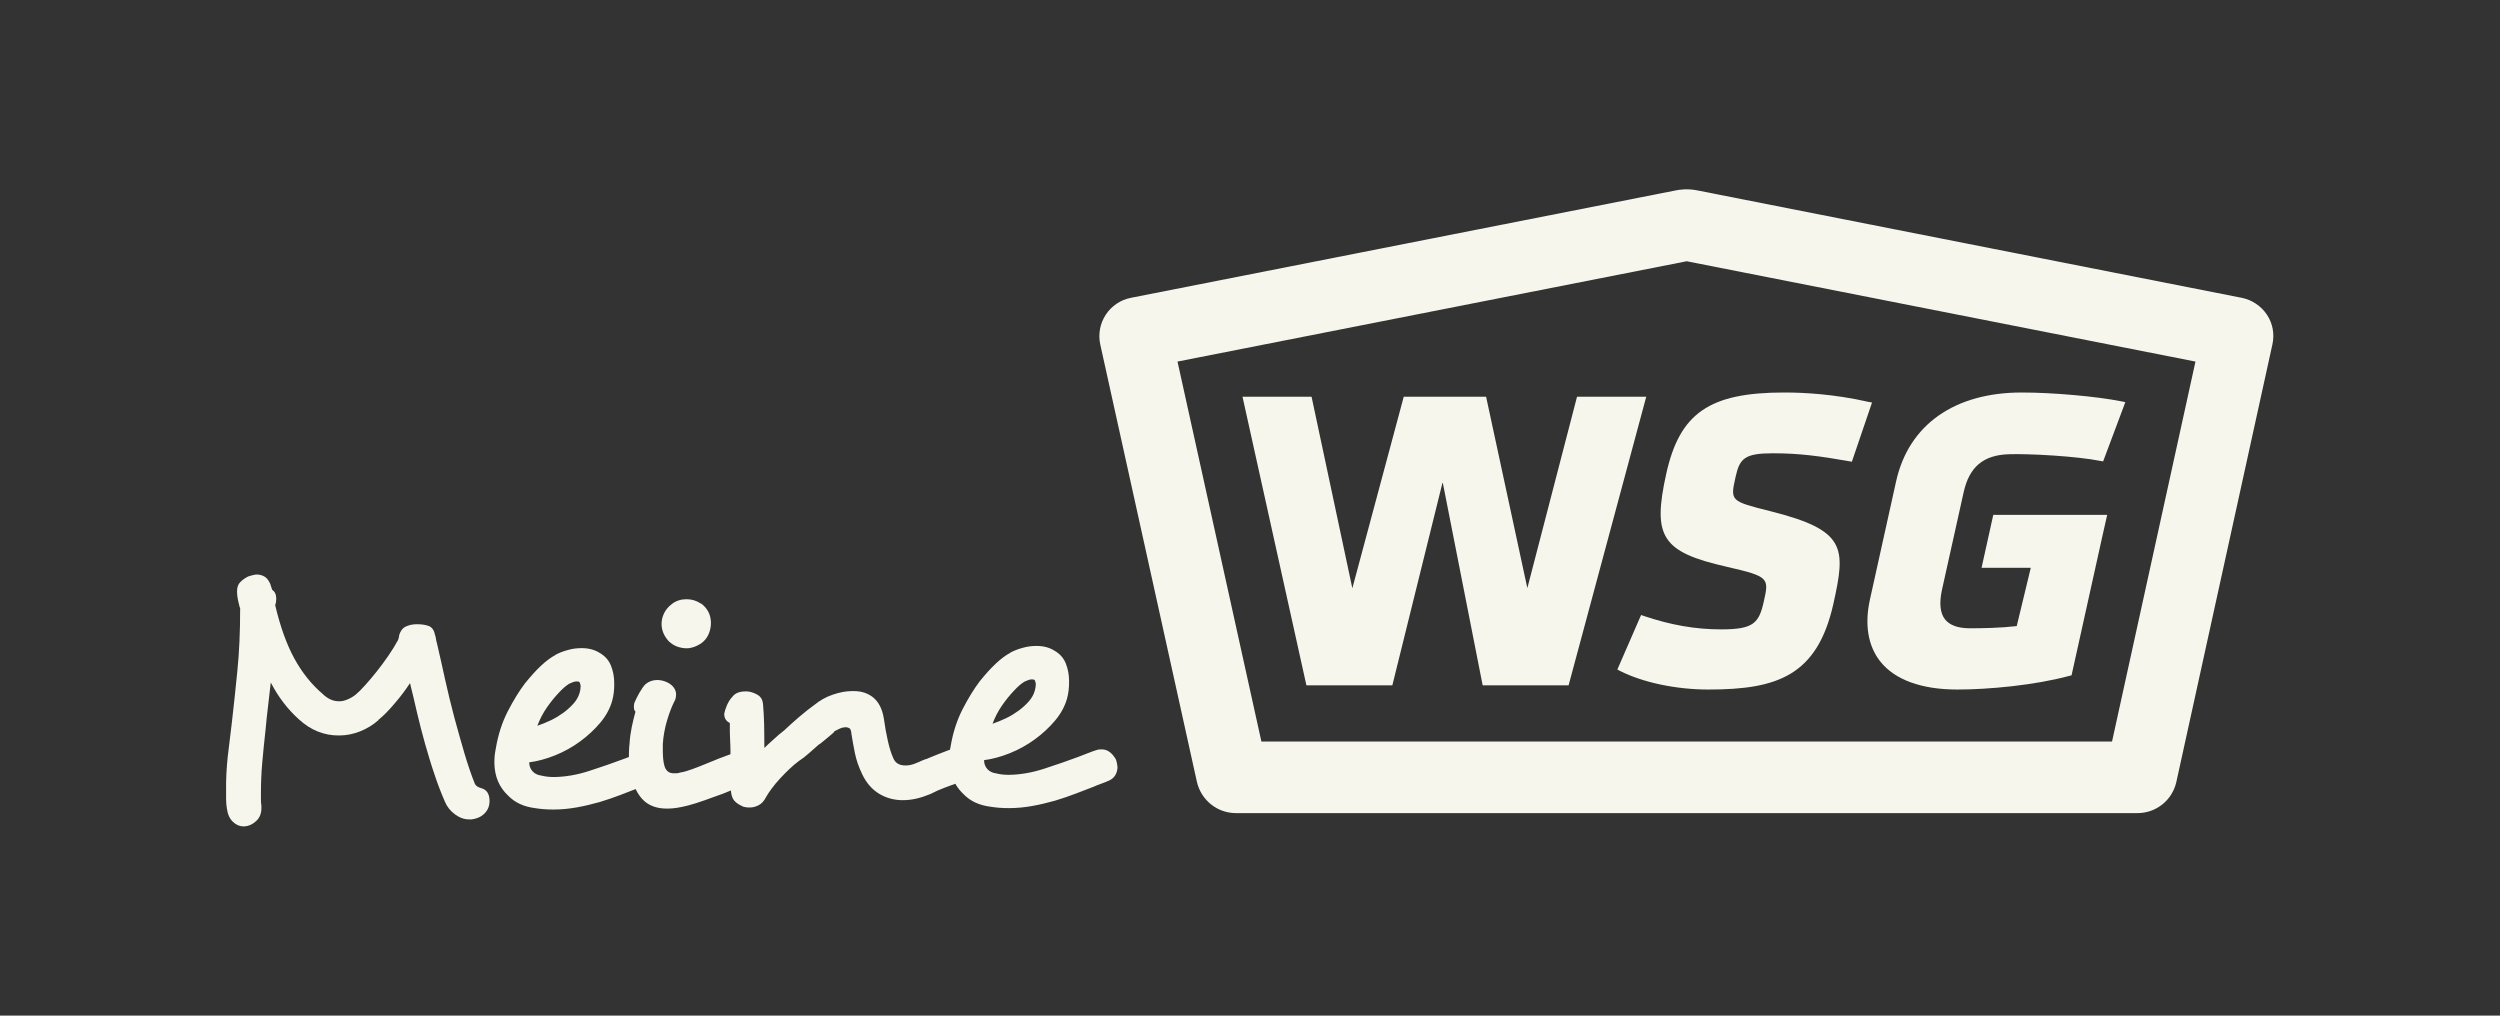
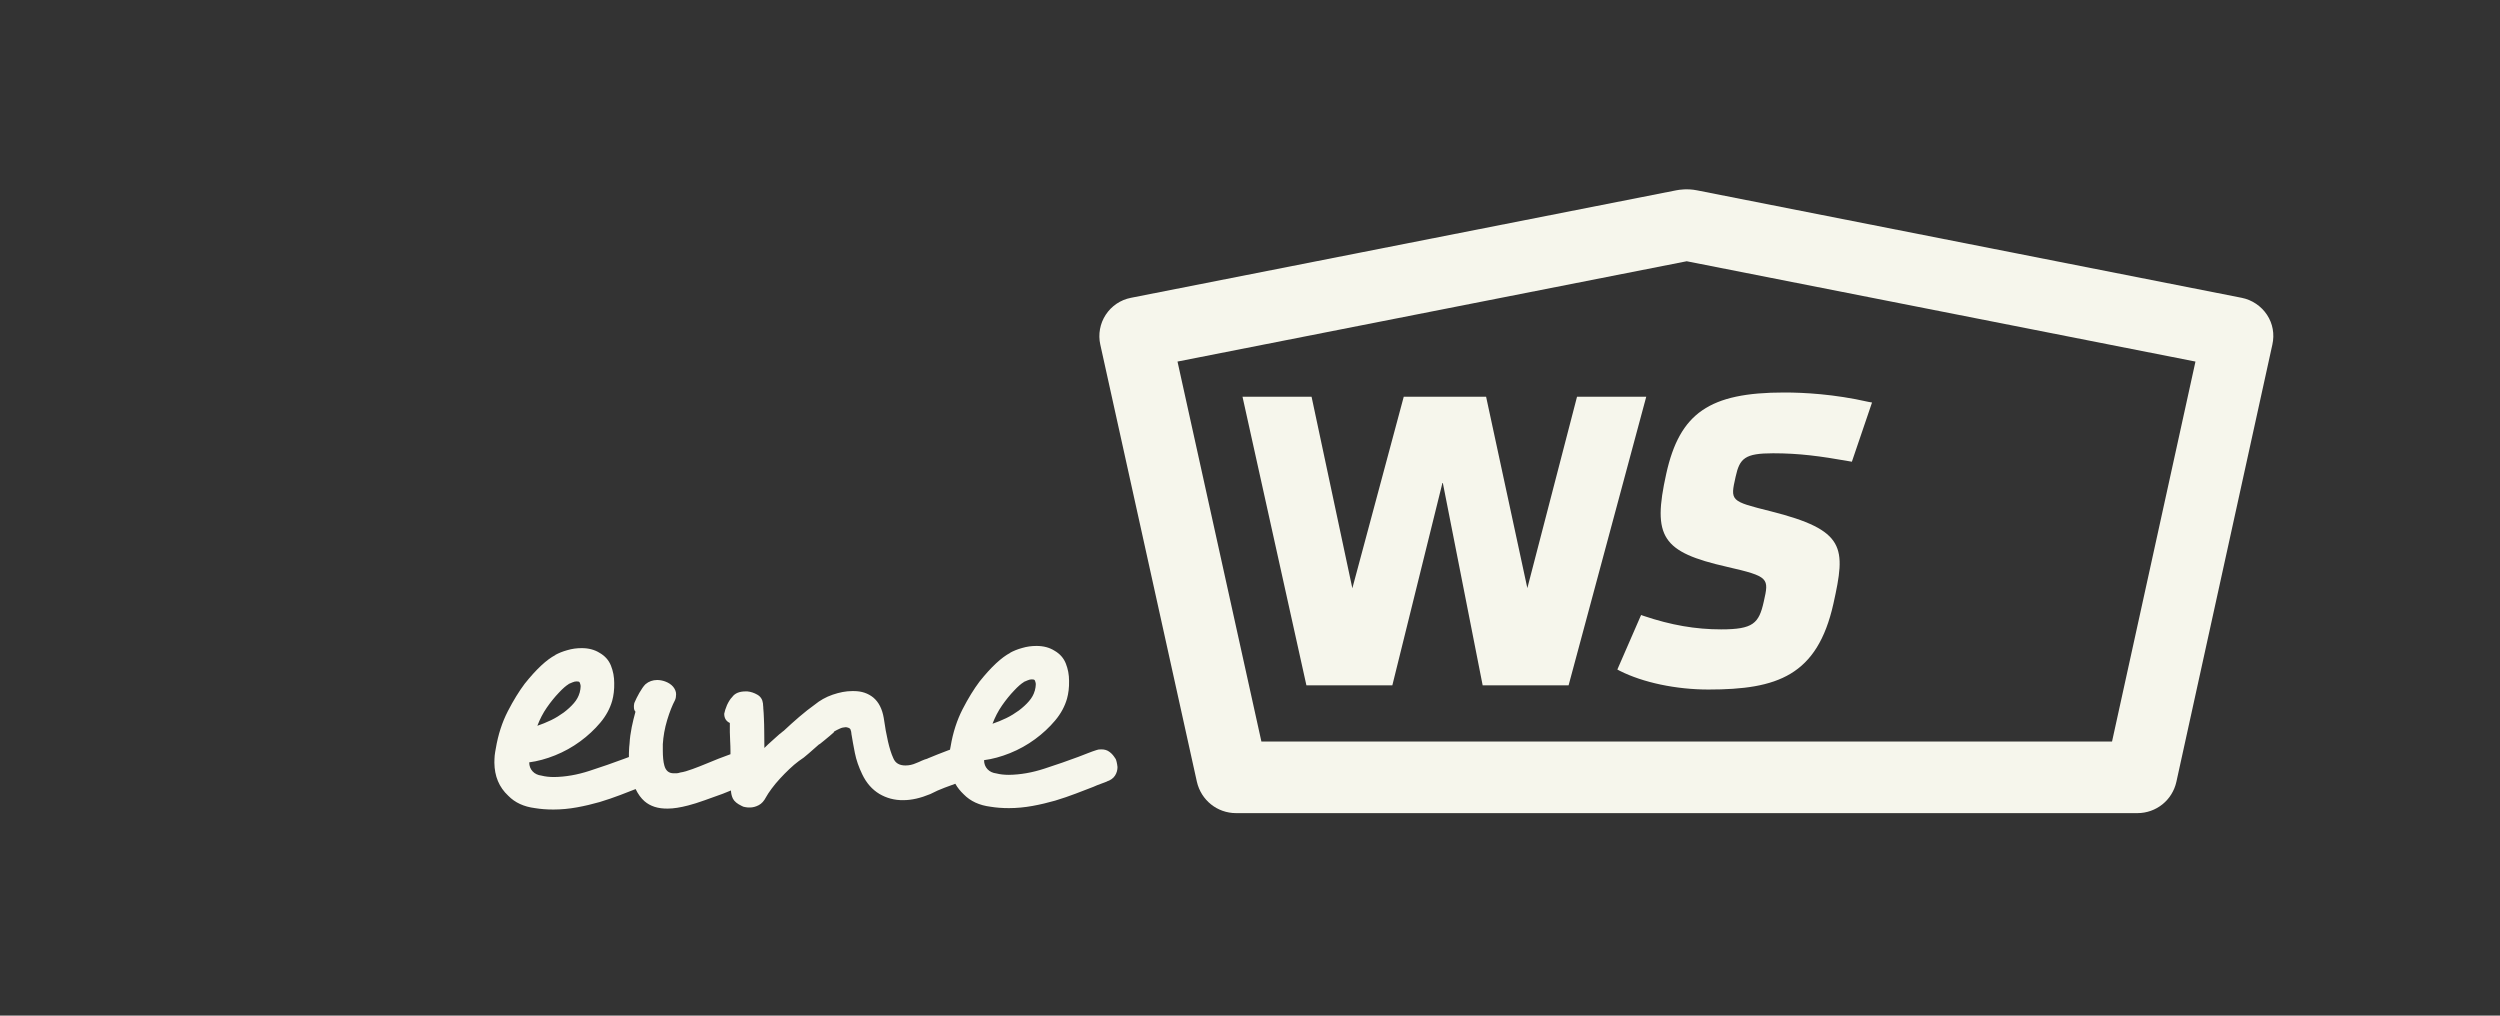
<svg xmlns="http://www.w3.org/2000/svg" version="1.1" x="0px" y="0px" viewBox="0 0 160 65" style="enable-background:new 0 0 160 65;" xml:space="preserve">
  <rect x="0" y="0" width="160" height="65" fill="#333333" stroke="none" />
  <style type="text/css">
	.st0{display:none;}
	.st1{display:inline;}
	.st2{display:inline;fill:#292827;}
	.st3{fill:#F6F6EC;}
	.st4{fill:#E65A6E;}
	.st5{fill:#F4F1E8;}
	.st6{fill:none;stroke:#F6F6EC;stroke-width:0.45;}
</style>
  <g id="Ebene_1" class="st0">
    <rect class="st2" width="160" height="65" />
  </g>
  <g id="Ebene_2">
    <g>
      <path class="st3" d="M136.79,52.04H79.11c-1.21,0-2.24-0.83-2.51-2.01l-6.18-27.97c-0.15-0.66-0.02-1.36,0.35-1.92    c0.37-0.56,0.94-0.95,1.61-1.08l34.9-6.88c0.2-0.04,0.72-0.12,1.32,0l34.87,6.88c0.66,0.13,1.25,0.53,1.62,1.09    c0.37,0.56,0.49,1.24,0.34,1.91l-6.14,27.97C139.03,51.21,138,52.04,136.79,52.04z M81.08,49.04L81.08,49.04    C81.08,49.04,81.08,49.04,81.08,49.04z M80.73,47.46h54.44l5.34-24.32l-32.56-6.42l-32.59,6.42L80.73,47.46z M140.96,21.07    C140.96,21.07,140.96,21.07,140.96,21.07L140.96,21.07z" />
-       <path class="st3" d="M127.57,32.95l-0.75,3.39h3.15l-0.9,3.73c-1.03,0.12-2.19,0.14-3,0.14c-0.75,0-1.28-0.19-1.58-0.56    c-0.33-0.41-0.39-1.05-0.2-1.92l1.38-6.21c0.36-1.64,1.26-2.4,2.91-2.45c1.28-0.04,4.3,0.12,5.85,0.43l0.17,0.03l1.42-3.79    l-0.23-0.05c-1.59-0.32-4.4-0.57-6.4-0.57c-4.31,0-7.24,2.07-8.04,5.69l-1.67,7.54c-0.36,1.62-0.13,3,0.67,4    c0.93,1.16,2.63,1.78,4.92,1.78c1.97,0,4.95-0.27,7.19-0.88l0.12-0.03l1.96-8.85h0l0.32-1.42H127.57z" />
      <polygon class="st3" points="100.93,25.39 97.75,37.64 95.11,25.39 89.84,25.39 86.55,37.65 83.94,25.39 79.52,25.39 83.61,43.86     89.11,43.86 92.33,30.85 94.89,43.86 100.39,43.86 105.36,25.39   " />
      <path class="st3" d="M119.58,25.72c-2.19-0.5-4.14-0.6-5.39-0.6c-4.78,0-6.69,1.31-7.55,5.2c-0.9,4.06-0.28,5.01,3.9,5.96    c2.7,0.62,2.68,0.72,2.34,2.23c-0.31,1.39-0.68,1.77-2.73,1.77c-1.63,0-3.2-0.27-4.95-0.86l-0.17-0.06l-1.52,3.49l0.17,0.09    c1.47,0.74,3.58,1.19,5.66,1.19c4.4,0,6.97-0.88,8-5.5c0.8-3.6,0.81-4.69-4.02-5.91c-2.59-0.65-2.59-0.65-2.24-2.21    c0.26-1.18,0.59-1.5,2.4-1.5c1.67,0,3,0.18,4.87,0.51l0.17,0.03l1.29-3.79L119.58,25.72z" />
      <g>
-         <path class="st3" d="M43.36,41.39c0.21,0.07,0.4,0.1,0.59,0.1c0.3,0,0.61-0.11,0.92-0.31c0.22-0.16,0.38-0.36,0.48-0.59     c0.1-0.24,0.15-0.47,0.15-0.71c0-0.52-0.21-0.94-0.62-1.25l-0.02,0c-0.29-0.19-0.59-0.28-0.92-0.28c-0.36,0-0.67,0.1-0.92,0.29     c-0.24,0.18-0.41,0.38-0.52,0.61c-0.11,0.23-0.16,0.45-0.16,0.68c0,0.41,0.16,0.78,0.46,1.11C42.97,41.2,43.16,41.32,43.36,41.39     z" />
-         <path class="st3" d="M30.79,50.44c-0.21-0.06-0.34-0.15-0.4-0.28c-0.23-0.57-0.45-1.22-0.67-1.96c-0.22-0.74-0.43-1.51-0.65-2.31     c-0.21-0.8-0.41-1.61-0.59-2.43c-0.18-0.82-0.35-1.59-0.52-2.31c-0.03-0.09-0.05-0.18-0.06-0.27c-0.01-0.09-0.03-0.17-0.06-0.25     l0,0.02c-0.05-0.31-0.19-0.51-0.41-0.59c-0.22-0.08-0.47-0.11-0.76-0.11c-0.28,0-0.52,0.06-0.72,0.16     c-0.2,0.1-0.33,0.29-0.41,0.56l0,0.07c-0.03,0.14-0.07,0.25-0.12,0.33l0-0.02c-0.14,0.27-0.33,0.57-0.56,0.91     c-0.23,0.34-0.48,0.67-0.73,0.99c-0.25,0.32-0.5,0.61-0.74,0.88c-0.24,0.27-0.45,0.48-0.62,0.62c-0.16,0.13-0.33,0.23-0.52,0.31     c-0.19,0.08-0.35,0.12-0.5,0.12l-0.07,0c-0.36,0-0.7-0.15-1.02-0.46c-0.73-0.62-1.34-1.39-1.83-2.29     c-0.49-0.9-0.9-2.04-1.22-3.41c0.05-0.11,0.07-0.24,0.07-0.4c0-0.27-0.09-0.46-0.26-0.57c-0.03-0.08-0.06-0.17-0.09-0.27     c-0.02-0.1-0.08-0.22-0.16-0.34c-0.08-0.13-0.19-0.22-0.32-0.28c-0.13-0.06-0.27-0.09-0.41-0.09c-0.08,0-0.17,0.01-0.26,0.04     c-0.09,0.02-0.2,0.05-0.31,0.09c-0.19,0.1-0.35,0.21-0.49,0.35c-0.14,0.14-0.21,0.34-0.21,0.6c0,0.17,0.02,0.34,0.05,0.5     c0.03,0.16,0.07,0.3,0.1,0.43c0,0.03,0.02,0.08,0.05,0.14l0,0.02c0,1.5-0.06,2.83-0.18,4.01c-0.12,1.18-0.23,2.27-0.35,3.28     c-0.1,0.8-0.19,1.55-0.27,2.24c-0.07,0.69-0.11,1.38-0.1,2.07c0,0.19,0,0.39,0,0.59c0,0.22,0.02,0.43,0.05,0.61     c0.05,0.38,0.18,0.66,0.39,0.86c0.21,0.2,0.44,0.29,0.69,0.29l0.05,0c0.27-0.02,0.51-0.13,0.74-0.34     c0.23-0.21,0.34-0.48,0.34-0.83l0-0.14c-0.02-0.13-0.03-0.26-0.03-0.4c0-0.14,0-0.28,0-0.43c0-0.58,0.02-1.21,0.08-1.89     c0.06-0.68,0.13-1.41,0.22-2.2c0.04-0.46,0.09-0.93,0.15-1.42c0.06-0.49,0.12-1.01,0.18-1.56c0.48,0.93,1.08,1.71,1.79,2.35     c0.76,0.7,1.62,1.05,2.59,1.04c0.46,0,0.9-0.09,1.33-0.26c0.43-0.17,0.83-0.41,1.19-0.73l-0.02,0c0.31-0.25,0.66-0.6,1.04-1.05     c0.38-0.44,0.71-0.88,0.99-1.31c0.15,0.6,0.3,1.23,0.45,1.89c0.15,0.66,0.33,1.32,0.51,1.98c0.19,0.66,0.38,1.31,0.6,1.95     c0.21,0.64,0.44,1.23,0.68,1.78c0.13,0.31,0.34,0.58,0.64,0.8c0.3,0.22,0.61,0.33,0.92,0.32l0.14,0     c0.38-0.05,0.66-0.19,0.86-0.41c0.2-0.22,0.29-0.47,0.29-0.73l0-0.05C31.33,50.8,31.14,50.53,30.79,50.44z" />
        <path class="st3" d="M71.39,48.54l0,0.02c-0.1-0.17-0.22-0.32-0.37-0.43c-0.15-0.12-0.33-0.17-0.53-0.17     c-0.08,0-0.14,0.01-0.19,0.01c-0.05,0.01-0.09,0.02-0.14,0.04c-0.16,0.05-0.33,0.11-0.53,0.19c-0.2,0.08-0.4,0.16-0.62,0.24     c-0.64,0.24-1.36,0.49-2.16,0.75c-0.79,0.26-1.55,0.39-2.28,0.4c-0.3,0-0.57-0.03-0.8-0.09c-0.24-0.03-0.43-0.12-0.57-0.27     c-0.14-0.15-0.22-0.34-0.22-0.58c0.53-0.07,1.09-0.22,1.66-0.45c0.57-0.23,1.11-0.53,1.6-0.89c0.49-0.36,0.92-0.76,1.29-1.2     c0.37-0.44,0.62-0.91,0.76-1.4c0.09-0.33,0.14-0.71,0.13-1.14c0-0.39-0.07-0.76-0.21-1.11c-0.14-0.35-0.38-0.62-0.73-0.82     c-0.32-0.2-0.7-0.3-1.14-0.3c-0.32,0-0.62,0.04-0.92,0.13c-0.3,0.08-0.56,0.19-0.78,0.31l0.02,0c-0.56,0.29-1.22,0.9-1.97,1.84     c-0.36,0.48-0.72,1.06-1.08,1.76c-0.36,0.7-0.62,1.49-0.77,2.39c-0.01,0.07-0.03,0.14-0.04,0.21c-0.05,0.02-0.09,0.03-0.14,0.05     c-0.45,0.17-0.88,0.34-1.31,0.52l0.02,0c-0.13,0.03-0.25,0.08-0.37,0.13c-0.12,0.06-0.24,0.11-0.37,0.16     c-0.22,0.1-0.45,0.15-0.68,0.15c-0.39,0-0.65-0.15-0.78-0.47c-0.13-0.28-0.24-0.64-0.34-1.07c-0.1-0.43-0.19-0.93-0.27-1.5     c-0.1-0.58-0.32-1.01-0.66-1.3c-0.34-0.28-0.76-0.42-1.24-0.42l-0.14,0c-0.38,0-0.79,0.08-1.23,0.23     c-0.44,0.15-0.82,0.37-1.15,0.64c-0.31,0.22-0.64,0.48-0.99,0.78c-0.34,0.29-0.67,0.59-0.99,0.89c-0.05,0.03-0.09,0.07-0.14,0.11     c-0.05,0.04-0.09,0.08-0.14,0.11c-0.16,0.14-0.32,0.29-0.48,0.43c-0.16,0.14-0.32,0.29-0.48,0.45l-0.01-1.11     c0-0.27-0.01-0.53-0.02-0.78c-0.01-0.25-0.02-0.47-0.04-0.66c0-0.05,0-0.1-0.01-0.15c-0.01-0.06-0.01-0.11-0.01-0.15     c-0.03-0.25-0.15-0.44-0.36-0.56c-0.21-0.12-0.42-0.19-0.64-0.21l-0.12,0c-0.39,0-0.68,0.12-0.85,0.36     c-0.13,0.13-0.23,0.3-0.33,0.51c-0.09,0.21-0.15,0.4-0.18,0.56c0,0.28,0.12,0.48,0.36,0.59l0,0.59c0,0.17,0.01,0.36,0.02,0.57     c0.01,0.2,0.02,0.42,0.02,0.64l0,0.2c-0.51,0.18-1.01,0.38-1.51,0.59c-0.31,0.13-0.62,0.25-0.92,0.36     c-0.3,0.11-0.56,0.19-0.78,0.22c-0.09,0.03-0.17,0.05-0.24,0.05c-0.06,0-0.13,0-0.19,0c-0.3,0-0.5-0.16-0.59-0.49     c-0.07-0.24-0.1-0.57-0.1-0.99l0-0.38c0.03-0.5,0.12-1.02,0.28-1.55c0.16-0.53,0.33-0.95,0.5-1.27c0.05-0.11,0.07-0.24,0.07-0.38     c0-0.17-0.07-0.33-0.19-0.48c-0.13-0.15-0.3-0.26-0.52-0.34c-0.17-0.06-0.34-0.09-0.5-0.09c-0.28,0-0.54,0.09-0.75,0.27     c-0.13,0.13-0.25,0.31-0.39,0.55c-0.13,0.24-0.24,0.44-0.31,0.62c-0.02,0.05-0.03,0.09-0.03,0.13c-0.01,0.04-0.01,0.09-0.01,0.15     c0,0.14,0.03,0.24,0.1,0.31c-0.09,0.32-0.17,0.65-0.24,0.99c-0.07,0.35-0.12,0.7-0.14,1.07c-0.01,0.11-0.03,0.23-0.03,0.37     c-0.01,0.13-0.01,0.29-0.01,0.46c0,0,0,0.01,0,0.01c-0.11,0.04-0.23,0.09-0.35,0.13c-0.64,0.24-1.36,0.49-2.16,0.75     c-0.79,0.26-1.55,0.39-2.28,0.4c-0.3,0-0.57-0.03-0.8-0.09c-0.24-0.03-0.43-0.12-0.57-0.27c-0.14-0.15-0.22-0.34-0.22-0.58     c0.53-0.07,1.09-0.22,1.66-0.45c0.57-0.23,1.11-0.53,1.6-0.89c0.49-0.36,0.92-0.76,1.29-1.2c0.37-0.44,0.62-0.91,0.76-1.4     c0.09-0.33,0.14-0.71,0.13-1.14c0-0.39-0.07-0.76-0.21-1.11c-0.14-0.35-0.38-0.62-0.73-0.82c-0.32-0.2-0.7-0.3-1.14-0.3     c-0.32,0-0.62,0.04-0.92,0.13c-0.3,0.08-0.56,0.19-0.78,0.31l0.02,0c-0.56,0.29-1.22,0.9-1.97,1.84     c-0.36,0.48-0.72,1.06-1.08,1.76c-0.36,0.7-0.62,1.49-0.77,2.39c-0.03,0.14-0.05,0.29-0.07,0.44c-0.01,0.15-0.02,0.3-0.02,0.46     c0.01,0.87,0.3,1.57,0.89,2.12c0.43,0.44,1,0.7,1.71,0.79c0.36,0.06,0.76,0.09,1.18,0.09c0.5,0,1.01-0.05,1.51-0.14     c0.5-0.09,0.99-0.21,1.45-0.34c0.46-0.14,0.9-0.29,1.32-0.45c0.36-0.14,0.69-0.27,0.98-0.38c0.16,0.33,0.35,0.59,0.57,0.78     c0.37,0.32,0.86,0.48,1.49,0.47c0.36,0,0.8-0.07,1.3-0.2c0.31-0.08,0.66-0.19,1.05-0.33c0.38-0.14,0.77-0.28,1.17-0.42     c0.18-0.07,0.35-0.14,0.52-0.21c0.01,0.2,0.05,0.37,0.13,0.53c0.09,0.17,0.27,0.32,0.54,0.45c0.08,0.05,0.17,0.08,0.27,0.09     c0.1,0.02,0.19,0.02,0.27,0.02c0.19,0,0.38-0.05,0.57-0.15c0.19-0.1,0.34-0.27,0.47-0.52c0.08-0.14,0.19-0.32,0.35-0.53     c0.16-0.21,0.33-0.43,0.53-0.64c0.19-0.21,0.4-0.42,0.61-0.62c0.21-0.2,0.41-0.37,0.6-0.51c0.22-0.14,0.44-0.31,0.66-0.51     c0.22-0.2,0.44-0.39,0.66-0.58l0,0.02c0.22-0.18,0.44-0.35,0.66-0.54c0.22-0.18,0.31-0.27,0.28-0.27l-0.02,0     c0.14-0.08,0.27-0.15,0.39-0.2c0.12-0.06,0.24-0.08,0.37-0.09c0.05,0,0.09,0.01,0.12,0.02c0.13,0.03,0.2,0.09,0.21,0.19     c0.02,0.03,0.02,0.07,0.03,0.12c0,0.05,0.01,0.1,0.02,0.17l0-0.02c0.05,0.32,0.12,0.7,0.21,1.16c0.09,0.46,0.25,0.91,0.47,1.37     c0.27,0.57,0.64,0.98,1.1,1.26c0.46,0.27,0.97,0.41,1.54,0.4c0.52,0,1.09-0.13,1.72-0.39c0.31-0.16,0.62-0.3,0.92-0.41     c0.24-0.09,0.46-0.17,0.68-0.25c0.14,0.25,0.32,0.47,0.54,0.68c0.43,0.44,1,0.7,1.71,0.79c0.36,0.06,0.76,0.09,1.18,0.09     c0.5,0,1.01-0.05,1.51-0.14c0.5-0.09,0.99-0.21,1.45-0.34c0.46-0.14,0.9-0.29,1.32-0.45c0.42-0.16,0.79-0.31,1.12-0.43     c0.17-0.08,0.33-0.14,0.47-0.19c0.14-0.05,0.27-0.1,0.4-0.15l-0.02,0c0.25-0.08,0.43-0.21,0.54-0.38     c0.11-0.17,0.16-0.36,0.16-0.55C71.49,48.83,71.45,48.67,71.39,48.54z M35,45.28c0.25-0.36,0.51-0.68,0.77-0.95     c0.25-0.27,0.46-0.45,0.63-0.55l-0.02,0c0.08-0.03,0.16-0.07,0.26-0.11c0.09-0.04,0.18-0.06,0.26-0.06     c0.09,0,0.16,0.01,0.19,0.05c0.02,0.03,0.03,0.07,0.05,0.13c0.02,0.06,0.02,0.11,0.02,0.15c0,0.09-0.02,0.24-0.07,0.43l0-0.02     c-0.06,0.22-0.18,0.44-0.36,0.65c-0.18,0.21-0.4,0.41-0.65,0.6c-0.25,0.18-0.52,0.35-0.81,0.49c-0.29,0.14-0.59,0.26-0.88,0.36     C34.55,46.03,34.75,45.64,35,45.28z M64.13,45.15c0.25-0.36,0.51-0.68,0.77-0.95c0.25-0.27,0.46-0.45,0.63-0.55l-0.02,0     c0.08-0.03,0.16-0.07,0.26-0.11c0.09-0.04,0.18-0.06,0.26-0.06c0.09,0,0.16,0.01,0.19,0.05c0.02,0.03,0.03,0.07,0.05,0.13     c0.02,0.06,0.02,0.11,0.02,0.15c0,0.09-0.02,0.24-0.07,0.43l0-0.02c-0.06,0.22-0.18,0.44-0.36,0.65c-0.18,0.21-0.4,0.41-0.65,0.6     c-0.25,0.18-0.52,0.35-0.81,0.49c-0.29,0.14-0.59,0.26-0.88,0.36C63.68,45.9,63.88,45.51,64.13,45.15z" />
      </g>
    </g>
  </g>
</svg>